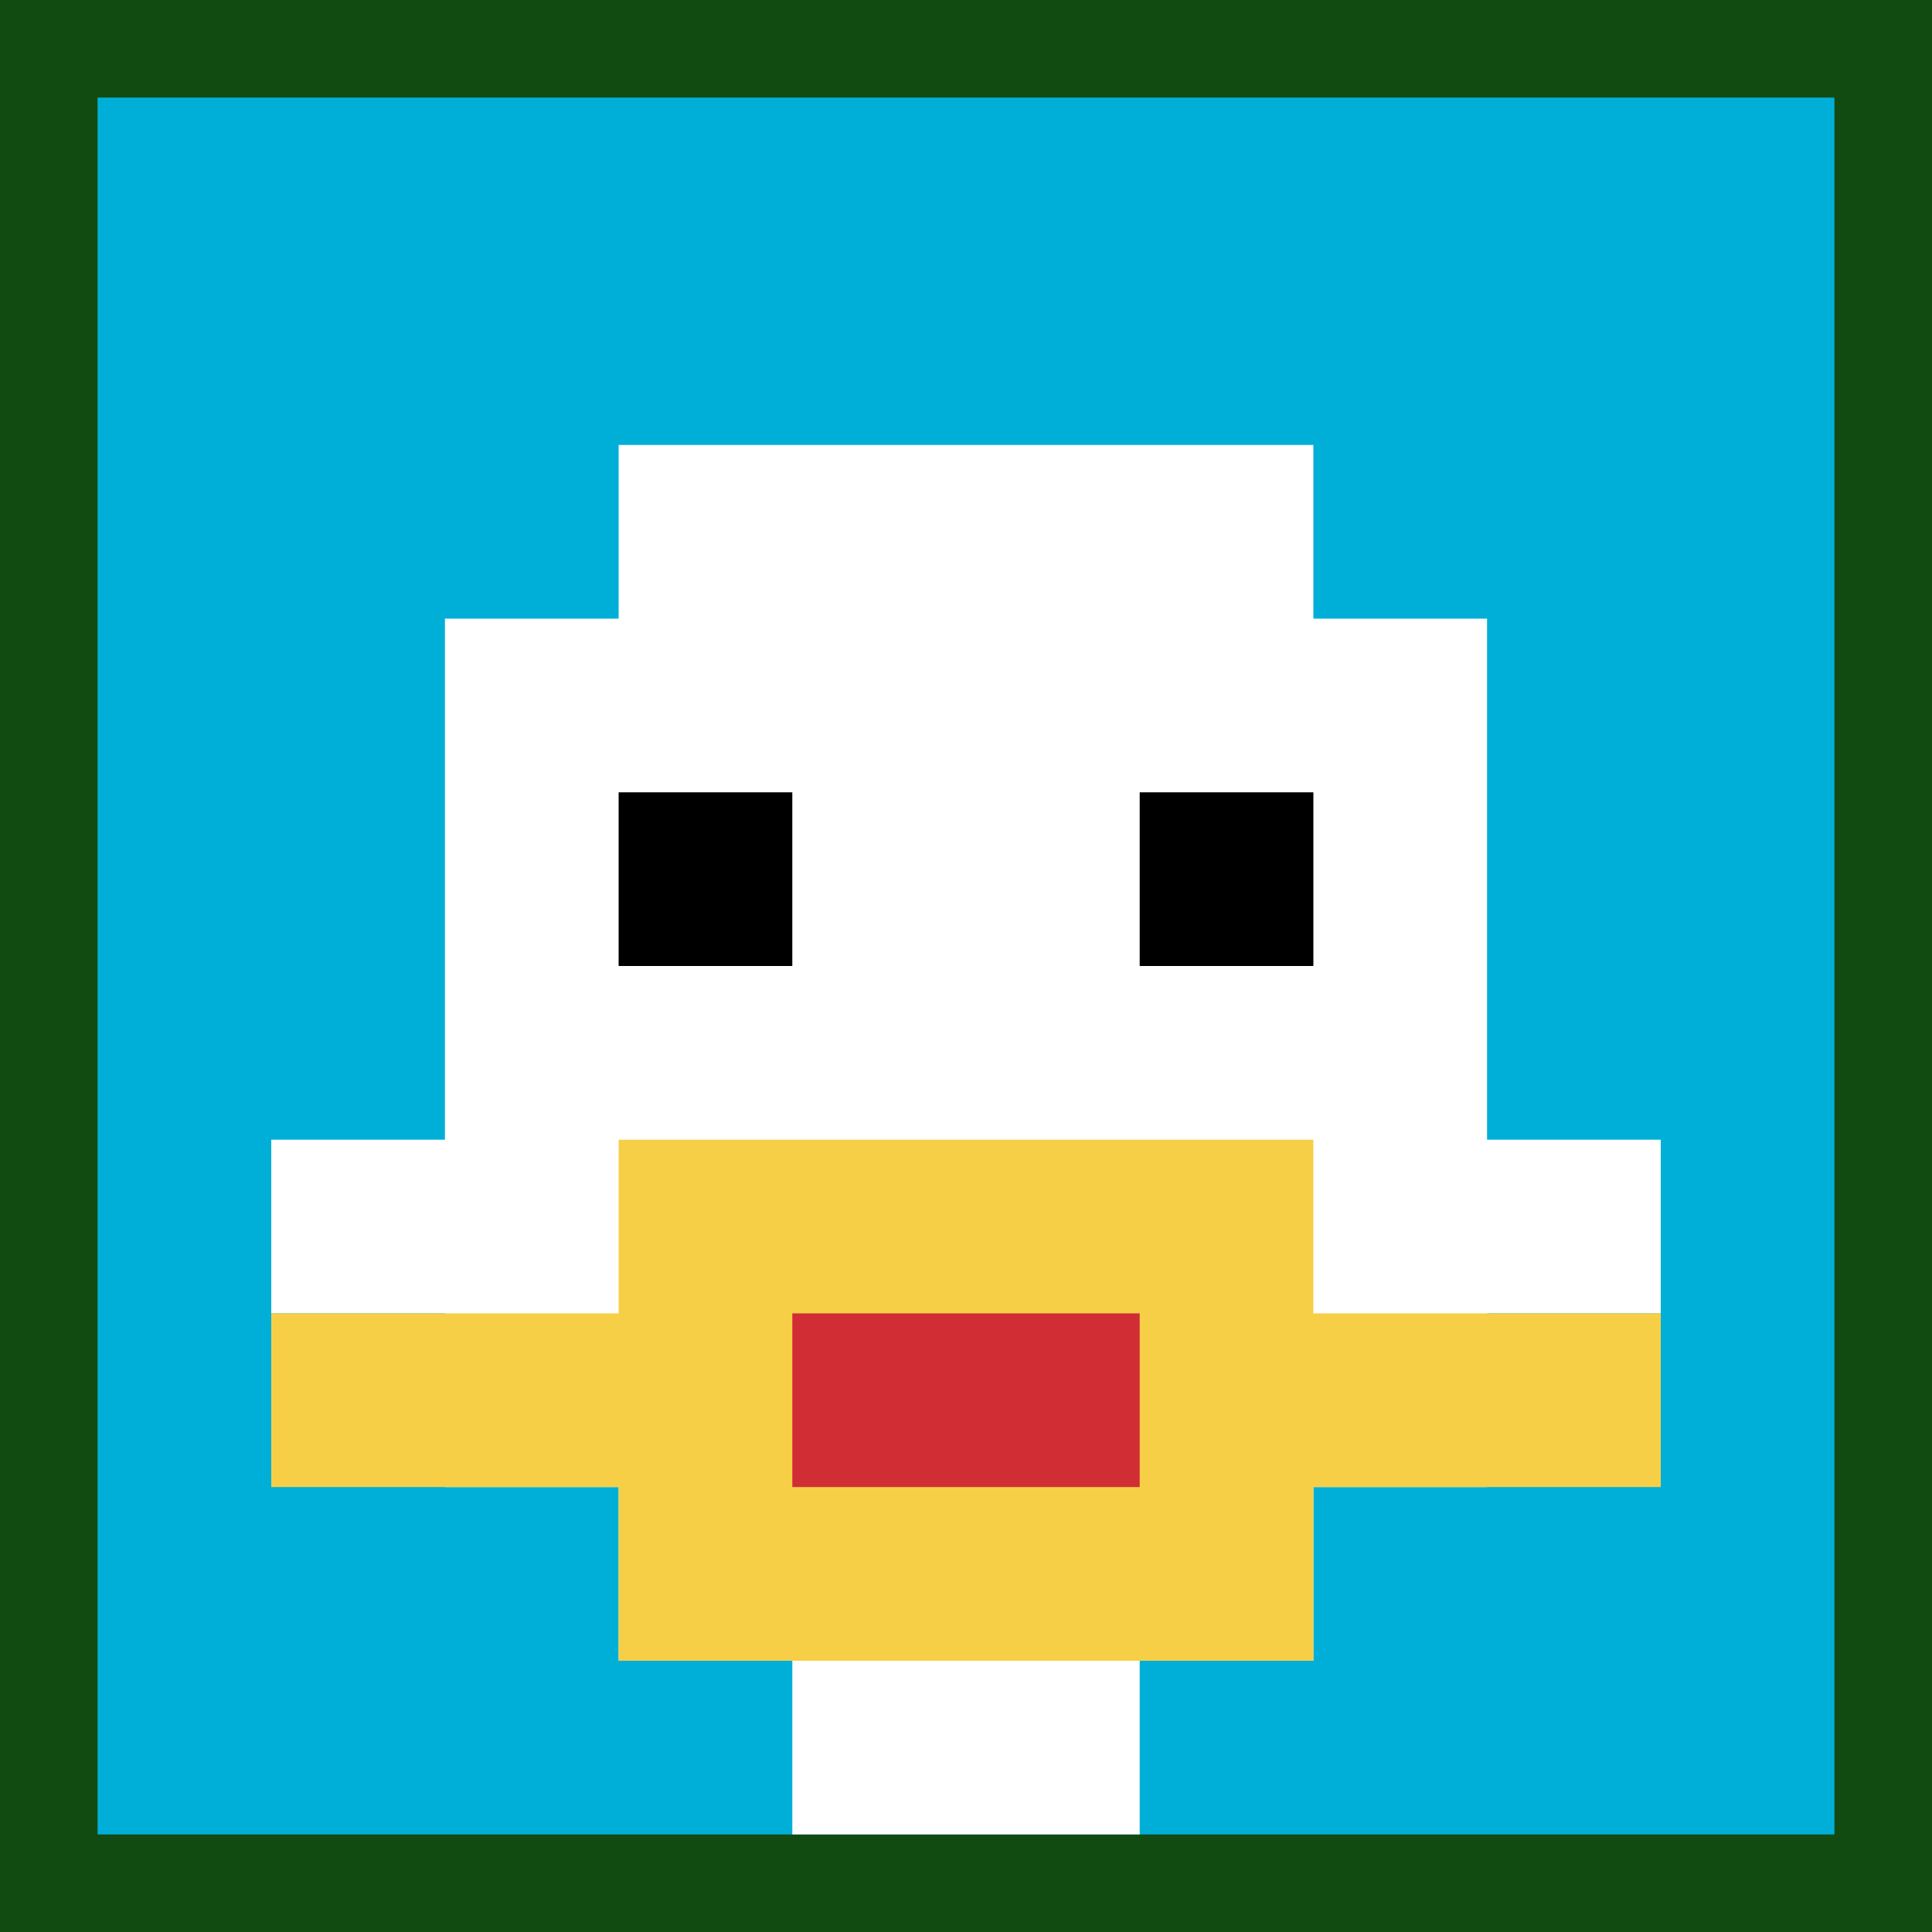
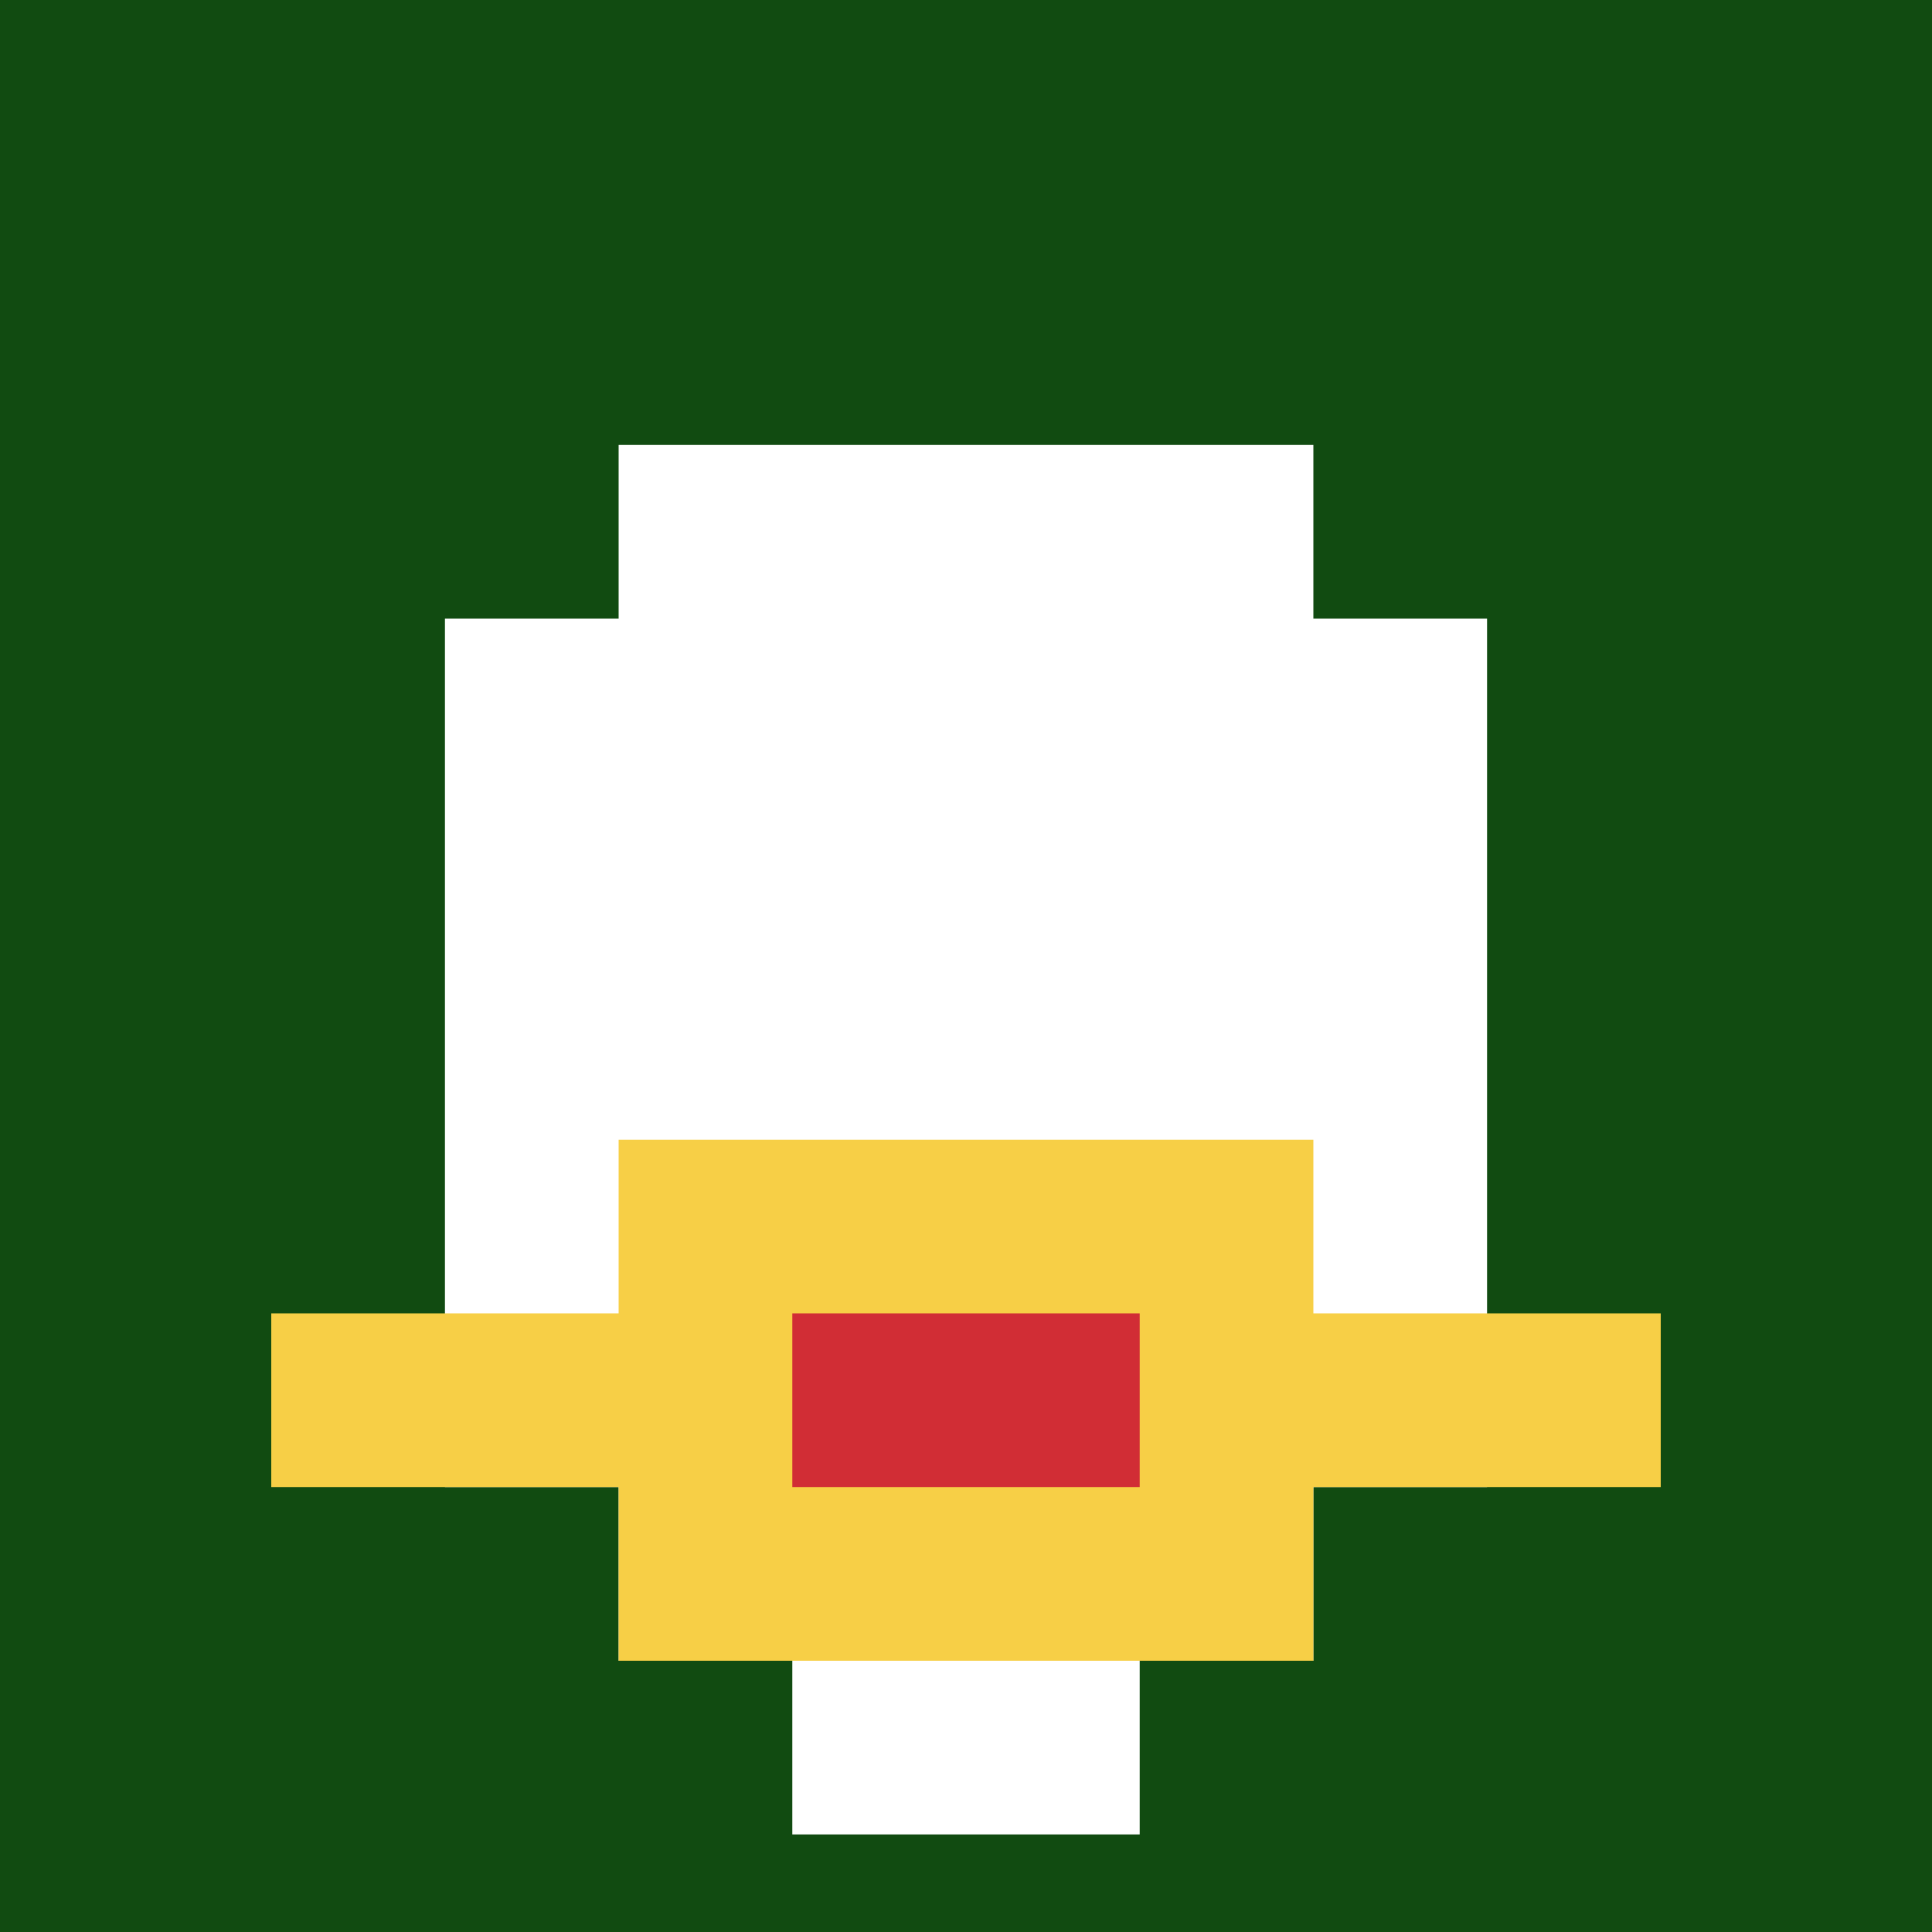
<svg xmlns="http://www.w3.org/2000/svg" version="1.1" width="396" height="396">
  <title>'goose-pfp-4000' by Dmitri Cherniak</title>
  <desc>seed=4000
backgroundColor=#114b11
padding=100
innerPadding=20
timeout=5000
dimension=1
border=false
Save=function(){return n.handleSave()}
frame=46

Rendered at Sun Sep 15 2024 14:31:12 GMT+0100 (British Summer Time)
Generated in &lt;1ms
</desc>
  <defs />
  <rect width="100%" height="100%" fill="#114b11" />
  <g>
    <g id="0-0">
-       <rect x="20" y="20" height="356" width="356" fill="#00AFD7" />
      <g>
        <rect id="20-20-3-2-4-7" x="126.8" y="91.2" width="142.4" height="249.2" fill="#ffffff" />
        <rect id="20-20-2-3-6-5" x="91.2" y="126.8" width="213.6" height="178" fill="#ffffff" />
        <rect id="20-20-4-8-2-2" x="162.4" y="304.8" width="71.2" height="71.2" fill="#ffffff" />
-         <rect id="20-20-1-6-8-1" x="55.6" y="233.6" width="284.8" height="35.6" fill="#ffffff" />
        <rect id="20-20-1-7-8-1" x="55.6" y="269.2" width="284.8" height="35.6" fill="#F7CF46" />
        <rect id="20-20-3-6-4-3" x="126.8" y="233.6" width="142.4" height="106.8" fill="#F7CF46" />
        <rect id="20-20-4-7-2-1" x="162.4" y="269.2" width="71.2" height="35.6" fill="#D12D35" />
-         <rect id="20-20-3-4-1-1" x="126.8" y="162.4" width="35.6" height="35.6" fill="#000000" />
-         <rect id="20-20-6-4-1-1" x="233.6" y="162.4" width="35.6" height="35.6" fill="#000000" />
      </g>
      <rect x="20" y="20" stroke="white" stroke-width="0" height="356" width="356" fill="none" />
    </g>
  </g>
</svg>